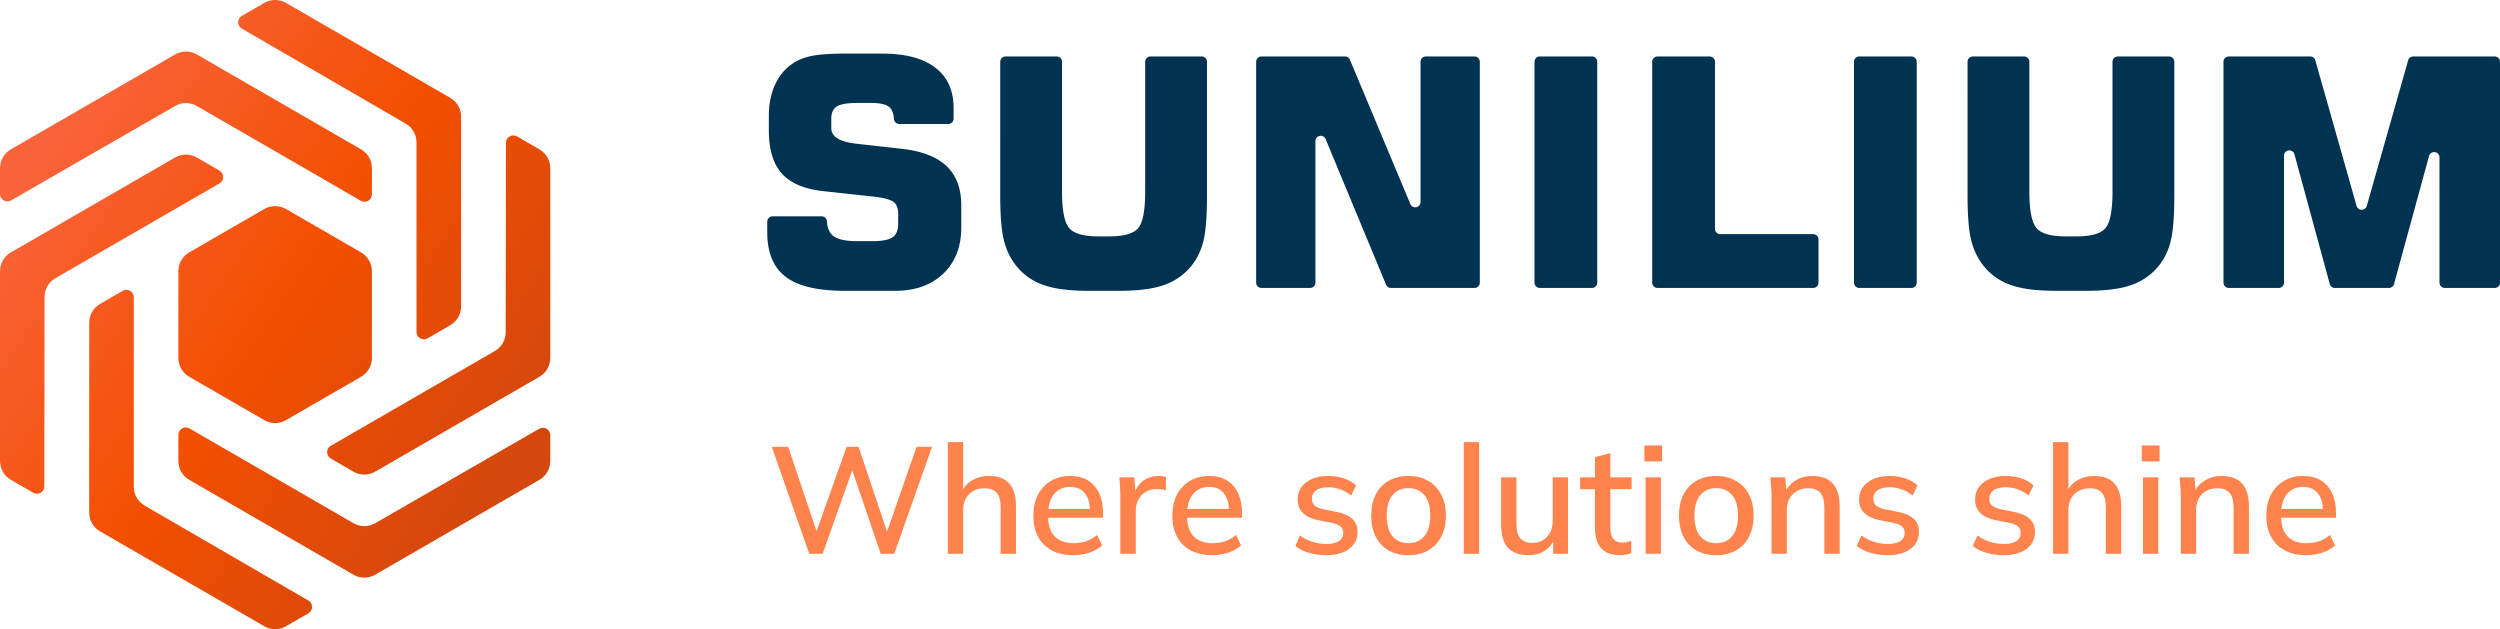
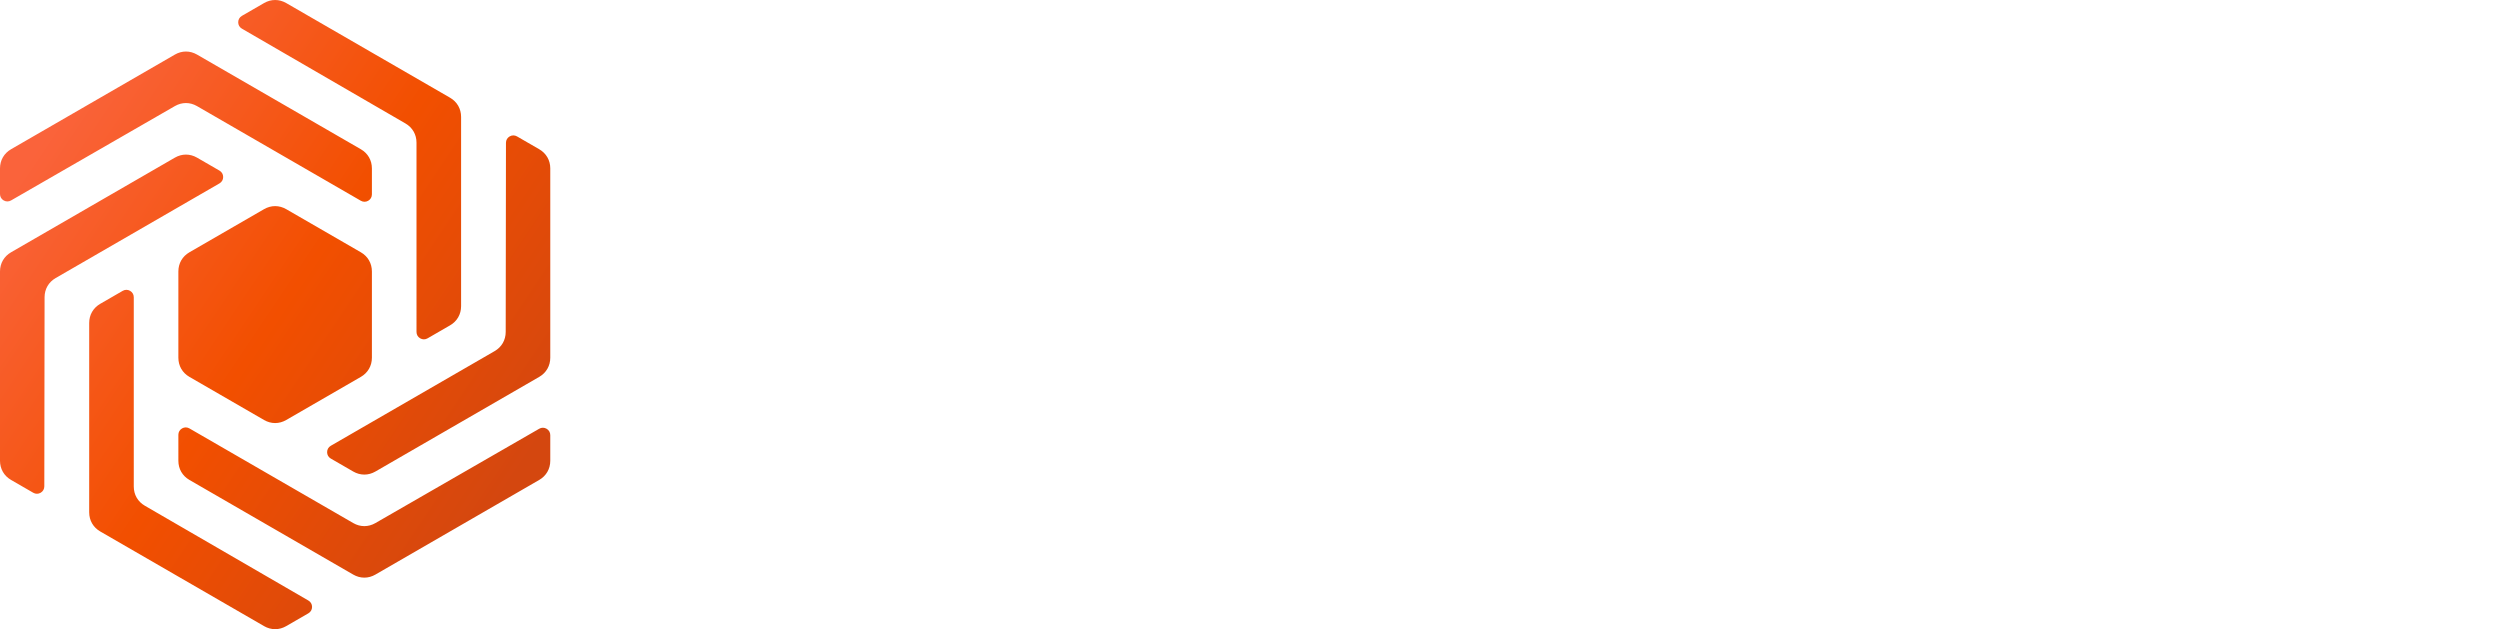
<svg xmlns="http://www.w3.org/2000/svg" width="4943" height="1244" viewBox="0 0 4943 1244" fill="none">
-   <path d="M1527.49 427.689h96.99c5.55 0 10.12 4.302 10.47 9.841.85 13.794 5.23 23.579 13.07 29.402 8.84 6.58 24.35 9.864 46.72 9.864h30.76c18.68 0 31.69-2.516 39.15-7.553 7.46-4.934 11.24-13.85 11.24-26.551v-19.933c0-10.808-2.94-18.677-8.92-23.29-5.89-4.721-19.32-8.395-40.22-10.809l-99.62-10.803c-37.06-4.093-64.25-15.641-81.36-34.839-17.12-19.198-25.62-47.632-25.62-85.303v-28.327c0-21.3 3.36-40.289 10.19-57.078 6.72-16.682 16.58-30.425 29.49-41.029 11.03-9.231 24.46-15.84 40.21-19.616 15.75-3.777 39.37-5.665 70.65-5.665h73.6c45.77 0 80.73 9.232 104.87 27.695 24.26 18.473 36.33 45.121 36.33 80.057v20.891c0 5.772-4.72 10.483-10.5 10.483h-96.97a10.47 10.47 0 0 1-10.47-9.823c-.7-11.138-3.88-19.091-9.51-23.755-6.49-5.372-18.16-7.972-34.96-7.972h-28.34c-19.53 0-32.86 2.307-40.21 6.925-7.25 4.618-10.92 12.594-10.92 23.821v19.091c0 16.789 16.48 27.072 49.55 30.741l90.71 10.185c39.26 4.512 68.44 15.841 87.76 34.202 19.31 18.361 28.97 44.172 28.97 77.327v43.958c0 37.88-11.75 68.203-35.37 90.973C1841.6 563.564 1809.9 575 1770.11 575h-100.05c-53.43 0-92.38-9.232-116.63-27.695-24.25-18.472-36.43-47.846-36.43-88.028v-21.101c0-5.776 4.71-10.487 10.49-10.487zm460.67-316.024h101.21c5.78 0 10.49 4.711 10.49 10.487v256.333c0 37.14 4.63 61.166 13.96 72.286 9.35 11.022 28.46 16.584 57.33 16.584h22.46c28.66 0 47.56-5.455 56.8-16.268 9.24-10.911 13.86-35.043 13.86-72.602V122.152c0-5.776 4.71-10.487 10.48-10.487h101.22c5.78 0 10.5 4.711 10.5 10.487v265.881c0 41.019-2.53 71.137-7.56 90.442-5.04 19.198-13.55 35.987-25.62 50.046-14.39 16.687-32.33 28.541-53.75 35.675-21.42 7.237-50.39 10.804-86.93 10.804h-60.46c-36.54 0-65.51-3.567-86.92-10.804-21.43-7.134-39.27-18.988-53.44-35.675-12.29-14.268-21-31.267-26.25-50.888-5.25-19.51-7.87-49.418-7.87-89.6V122.152c0-5.776 4.71-10.487 10.49-10.487zm495.52 447.188V122.152c0-5.776 4.72-10.487 10.49-10.487h165.19c4.32 0 8.02 2.45 9.68 6.436l119.49 285.349c1.95 4.655 6.79 7.222 11.74 6.232 4.95-.991 8.43-5.232 8.43-10.278V122.152c0-5.776 4.72-10.487 10.5-10.487h96.17c5.78 0 10.49 4.711 10.49 10.487v436.701c0 5.771-4.71 10.482-10.49 10.482H2750.2c-4.33 0-8.03-2.469-9.69-6.464l-119.49-287.892c-1.93-4.665-6.78-7.255-11.74-6.27-4.95.991-8.44 5.232-8.44 10.283v279.861c0 5.771-4.71 10.482-10.49 10.482h-96.18c-5.77 0-10.49-4.711-10.49-10.482zm550.32 0V122.152c0-5.776 4.71-10.487 10.49-10.487h103.1c5.78 0 10.49 4.711 10.49 10.487v436.701c0 5.771-4.71 10.482-10.49 10.482h-103.1c-5.78 0-10.49-4.711-10.49-10.482zm232.75 0V122.152c0-5.776 4.71-10.487 10.49-10.487h103.1c5.78 0 10.49 4.711 10.49 10.487v330.311c0 5.772 4.72 10.483 10.5 10.483h183.73c5.78 0 10.49 4.711 10.49 10.487v85.42c0 5.771-4.71 10.482-10.49 10.482h-307.82c-5.78 0-10.49-4.711-10.49-10.482zm398.93 0V122.152c0-5.776 4.71-10.487 10.49-10.487h103.11c5.78 0 10.49 4.711 10.49 10.487v436.701c0 5.771-4.71 10.482-10.49 10.482h-103.11c-5.78 0-10.49-4.711-10.49-10.482zm235.06-447.188h101.21c5.78 0 10.49 4.711 10.49 10.487v256.333c0 37.14 4.62 61.166 13.96 72.286 9.34 11.022 28.46 16.584 57.32 16.584h22.47c28.66 0 47.56-5.455 56.79-16.268 9.24-10.911 13.86-35.043 13.86-72.602V122.152c0-5.776 4.71-10.487 10.49-10.487h101.22c5.78 0 10.49 4.711 10.49 10.487v265.881c0 41.019-2.52 71.137-7.56 90.442-5.04 19.198-13.55 35.987-25.62 50.046-14.38 16.687-32.33 28.541-53.75 35.675-21.42 7.237-50.39 10.804-86.92 10.804h-60.47c-36.53 0-65.51-3.567-86.92-10.804-21.42-7.134-39.27-18.988-53.44-35.675-12.28-14.268-20.99-31.267-26.24-50.888-5.25-19.51-7.88-49.418-7.88-89.6V122.152c0-5.776 4.72-10.487 10.5-10.487zm870.77 0h161c5.78 0 10.49 4.711 10.49 10.487v436.701c0 5.771-4.71 10.482-10.49 10.482h-98.7c-5.78 0-10.49-4.711-10.49-10.482V311.194a10.44 10.44 0 0 0-9.1-10.39 10.456 10.456 0 0 0-11.52 7.632l-69.23 253.179c-1.27 4.623-5.33 7.72-10.12 7.72h-106.81c-4.8 0-8.86-3.101-10.12-7.729l-69.87-256.528a10.445 10.445 0 0 0-11.52-7.637c-5.24.703-9.1 5.107-9.1 10.39v251.022c0 5.771-4.71 10.482-10.49 10.482h-98.69c-5.78 0-10.5-4.711-10.5-10.482V122.152c0-5.776 4.72-10.487 10.5-10.487h160.98c4.77 0 8.8 3.046 10.1 7.627l81.61 287.836c1.29 4.577 5.33 7.632 10.09 7.632s8.8-3.051 10.1-7.627l81.79-287.851c1.3-4.576 5.33-7.617 10.09-7.617z" fill="#003352" />
-   <path d="M1600.1 1095L1526 883.5h32.4l61.5 182.7h-11.1l65.1-182.7h23.7l61.2 182.7h-10.2l63.6-182.7h30.6l-74.7 211.5h-26.7L1682 921h6.3l-61.8 174h-26.4zm273.96 0V874.2h30.3v101.7h-4.2c4.4-11.4 11.5-20 21.3-25.8 9.8-6 21.1-9 33.9-9 18 0 31.4 5 40.2 15 8.8 9.8 13.2 24.7 13.2 44.7v94.2h-30.3v-92.4c0-13-2.6-22.4-7.8-28.2-5-6-13-9-24-9-12.8 0-23.1 4-30.9 12-7.6 7.8-11.4 18.2-11.4 31.2v86.4h-30.3zm247.74 2.7c-24.4 0-43.6-6.9-57.6-20.7-14-13.8-21-32.9-21-57.3 0-15.8 3-29.6 9-41.4 6.2-11.8 14.7-20.9 25.5-27.3 11-6.6 23.7-9.9 38.1-9.9 14.2 0 26.1 3 35.7 9 9.6 6 16.9 14.5 21.9 25.5 5 10.8 7.5 23.6 7.5 38.4v9.6h-114v-17.4h93.3l-5.1 3.9c0-15-3.4-26.6-10.2-34.8-6.6-8.4-16.2-12.6-28.8-12.6-14 0-24.8 4.9-32.4 14.7-7.6 9.6-11.4 22.9-11.4 39.9v3c0 17.8 4.3 31.2 12.9 40.2 8.8 9 21.2 13.5 37.2 13.5 8.8 0 17-1.2 24.6-3.6 7.8-2.6 15.2-6.8 22.2-12.6l9.9 20.7c-7 6.2-15.5 11-25.5 14.4-10 3.2-20.6 4.8-31.8 4.8zm93.26-2.7V981.3c0-6.2-.2-12.4-.6-18.6-.2-6.4-.6-12.7-1.2-18.9h29.4l3.3 39h-4.8c2-9.4 5.4-17.2 10.2-23.4 4.8-6.2 10.6-10.8 17.4-13.8 7-3 14.3-4.5 21.9-4.5 3.2 0 5.9.2 8.1.6 2.2.2 4.4.6 6.6 1.2l-.3 27c-3.4-1.4-6.4-2.2-9-2.4-2.4-.4-5.4-.6-9-.6-8.8 0-16.3 2-22.5 6-6.2 3.8-10.9 9-14.1 15.6-3.2 6.6-4.8 13.7-4.8 21.3v85.2h-30.6zm181.54 2.7c-24.4 0-43.6-6.9-57.6-20.7-14-13.8-21-32.9-21-57.3 0-15.8 3-29.6 9-41.4 6.2-11.8 14.7-20.9 25.5-27.3 11-6.6 23.7-9.9 38.1-9.9 14.2 0 26.1 3 35.7 9 9.6 6 16.9 14.5 21.9 25.5 5 10.8 7.5 23.6 7.5 38.4v9.6h-114v-17.4h93.3l-5.1 3.9c0-15-3.4-26.6-10.2-34.8-6.6-8.4-16.2-12.6-28.8-12.6-14 0-24.8 4.9-32.4 14.7-7.6 9.6-11.4 22.9-11.4 39.9v3c0 17.8 4.3 31.2 12.9 40.2 8.8 9 21.2 13.5 37.2 13.5 8.8 0 17-1.2 24.6-3.6 7.8-2.6 15.2-6.8 22.2-12.6l9.9 20.7c-7 6.2-15.5 11-25.5 14.4-10 3.2-20.6 4.8-31.8 4.8zm225.75 0c-12.6 0-24.2-1.6-34.8-4.8-10.6-3.2-19.4-7.7-26.4-13.5l9.3-20.7c7.4 5.6 15.6 9.8 24.6 12.6 9 2.8 18.2 4.2 27.6 4.2 11 0 19.3-1.9 24.9-5.7 5.6-4 8.4-9.4 8.4-16.2 0-5.2-1.8-9.4-5.4-12.6-3.4-3.2-9.1-5.6-17.1-7.2l-28.8-5.7c-12.8-2.8-22.5-7.6-29.1-14.4-6.6-6.8-9.9-15.5-9.9-26.1 0-9 2.4-17 7.2-24 5-7 12-12.5 21-16.5 9.2-4 19.9-6 32.1-6 11.2 0 21.6 1.6 31.2 4.8 9.6 3.2 17.6 7.8 24 13.8l-9.6 20.1c-6.2-5.2-13.2-9.2-21-12-7.8-3-15.7-4.5-23.7-4.5-11.2 0-19.5 2.1-24.9 6.3-5.4 4.2-8.1 9.7-8.1 16.5 0 5.2 1.6 9.5 4.8 12.9 3.4 3.2 8.7 5.7 15.9 7.5l28.8 5.7c13.6 2.8 23.8 7.4 30.6 13.8 6.8 6.4 10.2 15 10.2 25.8 0 9.4-2.6 17.6-7.8 24.6-5.2 7-12.4 12.3-21.6 15.9-9.2 3.6-20 5.4-32.4 5.4zm162.31 0c-15 0-28-3.1-39-9.3-11-6.4-19.5-15.4-25.5-27-6-11.8-9-25.8-9-42s3-30.1 9-41.7c6-11.8 14.5-20.8 25.5-27 11-6.4 24-9.6 39-9.6s28 3.2 39 9.6c11.2 6.2 19.8 15.2 25.8 27 6.2 11.6 9.3 25.5 9.3 41.7 0 16.2-3.1 30.2-9.3 42-6 11.6-14.6 20.6-25.8 27-11 6.2-24 9.3-39 9.3zm0-23.7c13.2 0 23.7-4.6 31.5-13.8 7.8-9.2 11.7-22.8 11.7-40.8 0-18-3.9-31.5-11.7-40.5-7.8-9.2-18.3-13.8-31.5-13.8-13 0-23.4 4.6-31.2 13.8-7.8 9-11.7 22.5-11.7 40.5s3.8 31.6 11.4 40.8c7.8 9.2 18.3 13.8 31.5 13.8zm109.52 21V874.2h30.3V1095h-30.3zm128.41 2.7c-18.2 0-31.9-4.9-41.1-14.7-9-10-13.5-25.3-13.5-45.9v-93.3h30.3v92.7c0 12.6 2.6 21.9 7.8 27.9 5.2 6 13.1 9 23.7 9 12 0 21.7-4 29.1-12 7.4-8 11.1-18.6 11.1-31.8v-85.8h30.3V1095h-29.4v-32.4h3.9c-4.2 11.2-10.9 19.9-20.1 26.1-9.2 6-19.9 9-32.1 9zm180.88 0c-16.4 0-28.8-4.4-37.2-13.2-8.4-9-12.6-22.4-12.6-40.2v-77.1h-29.4v-23.4h29.4v-39.9l30.3-8.1v48h42v23.4h-42v74.4c0 11.2 2 19.2 6 24 4 4.8 9.8 7.2 17.4 7.2 3.8 0 7.1-.3 9.9-.9 3-.8 5.7-1.7 8.1-2.7v24.6c-3 1.2-6.5 2.1-10.5 2.7-4 .8-7.8 1.2-11.4 1.2zm50.18-2.7V943.8h30.3V1095h-30.3zm-2.4-182.7v-31.5h35.1v31.5h-35.1zm141.91 185.4c-15 0-28-3.1-39-9.3-11-6.4-19.5-15.4-25.5-27-6-11.8-9-25.8-9-42s3-30.1 9-41.7c6-11.8 14.5-20.8 25.5-27 11-6.4 24-9.6 39-9.6s28 3.2 39 9.6c11.2 6.2 19.8 15.2 25.8 27 6.2 11.6 9.3 25.5 9.3 41.7 0 16.2-3.1 30.2-9.3 42-6 11.6-14.6 20.6-25.8 27-11 6.2-24 9.3-39 9.3zm0-23.7c13.2 0 23.7-4.6 31.5-13.8 7.8-9.2 11.7-22.8 11.7-40.8 0-18-3.9-31.5-11.7-40.5-7.8-9.2-18.3-13.8-31.5-13.8-13 0-23.4 4.6-31.2 13.8-7.8 9-11.7 22.5-11.7 40.5s3.8 31.6 11.4 40.8c7.8 9.2 18.3 13.8 31.5 13.8zm109.52 21V980.1c0-5.8-.3-11.7-.9-17.7-.4-6.2-.9-12.4-1.5-18.6h29.4l2.7 31.8h-3.6c4.6-11.2 11.7-19.7 21.3-25.5 9.6-6 20.7-9 33.3-9 17.8 0 31.2 4.9 40.2 14.7 9.2 9.8 13.8 25 13.8 45.6v93.6h-30.3v-91.8c0-13.4-2.7-23-8.1-28.8-5.2-6-13.2-9-24-9-12.8 0-23 4-30.6 12-7.6 7.8-11.4 18.4-11.4 31.8v85.8h-30.3zm229.73 2.7c-12.6 0-24.2-1.6-34.8-4.8-10.6-3.2-19.4-7.7-26.4-13.5l9.3-20.7c7.4 5.6 15.6 9.8 24.6 12.6 9 2.8 18.2 4.2 27.6 4.2 11 0 19.3-1.9 24.9-5.7 5.6-4 8.4-9.4 8.4-16.2 0-5.2-1.8-9.4-5.4-12.6-3.4-3.2-9.1-5.6-17.1-7.2l-28.8-5.7c-12.8-2.8-22.5-7.6-29.1-14.4-6.6-6.8-9.9-15.5-9.9-26.1 0-9 2.4-17 7.2-24 5-7 12-12.5 21-16.5 9.2-4 19.9-6 32.1-6 11.2 0 21.6 1.6 31.2 4.8 9.6 3.2 17.6 7.8 24 13.8l-9.6 20.1c-6.2-5.2-13.2-9.2-21-12-7.8-3-15.7-4.5-23.7-4.5-11.2 0-19.5 2.1-24.9 6.3-5.4 4.2-8.1 9.7-8.1 16.5 0 5.2 1.6 9.5 4.8 12.9 3.4 3.2 8.7 5.7 15.9 7.5l28.8 5.7c13.6 2.8 23.8 7.4 30.6 13.8 6.8 6.4 10.2 15 10.2 25.8 0 9.4-2.6 17.6-7.8 24.6-5.2 7-12.4 12.3-21.6 15.9-9.2 3.6-20 5.4-32.4 5.4zm229.39 0c-12.6 0-24.2-1.6-34.8-4.8-10.6-3.2-19.4-7.7-26.4-13.5l9.3-20.7c7.4 5.6 15.6 9.8 24.6 12.6 9 2.8 18.2 4.2 27.6 4.2 11 0 19.3-1.9 24.9-5.7 5.6-4 8.4-9.4 8.4-16.2 0-5.2-1.8-9.4-5.4-12.6-3.4-3.2-9.1-5.6-17.1-7.2l-28.8-5.7c-12.8-2.8-22.5-7.6-29.1-14.4-6.6-6.8-9.9-15.5-9.9-26.1 0-9 2.4-17 7.2-24 5-7 12-12.5 21-16.5 9.2-4 19.9-6 32.1-6 11.2 0 21.6 1.6 31.2 4.8 9.6 3.2 17.6 7.8 24 13.8l-9.6 20.1c-6.2-5.2-13.2-9.2-21-12-7.8-3-15.7-4.5-23.7-4.5-11.2 0-19.5 2.1-24.9 6.3-5.4 4.2-8.1 9.7-8.1 16.5 0 5.2 1.6 9.5 4.8 12.9 3.4 3.2 8.7 5.7 15.9 7.5l28.8 5.7c13.6 2.8 23.8 7.4 30.6 13.8 6.8 6.4 10.2 15 10.2 25.8 0 9.4-2.6 17.6-7.8 24.6-5.2 7-12.4 12.3-21.6 15.9-9.2 3.6-20 5.4-32.4 5.4zm97.52-2.7V874.2h30.3v101.7h-4.2c4.4-11.4 11.5-20 21.3-25.8 9.8-6 21.1-9 33.9-9 18 0 31.4 5 40.2 15 8.8 9.8 13.2 24.7 13.2 44.7v94.2h-30.3v-92.4c0-13-2.6-22.4-7.8-28.2-5-6-13-9-24-9-12.8 0-23.1 4-30.9 12-7.6 7.8-11.4 18.2-11.4 31.2v86.4h-30.3zm177.83 0V943.8h30.3V1095h-30.3zm-2.4-182.7v-31.5h35.1v31.5h-35.1zm77.11 182.7V980.1c0-5.8-.3-11.7-.9-17.7-.4-6.2-.9-12.4-1.5-18.6h29.4l2.7 31.8h-3.6c4.6-11.2 11.7-19.7 21.3-25.5 9.6-6 20.7-9 33.3-9 17.8 0 31.2 4.9 40.2 14.7 9.2 9.8 13.8 25 13.8 45.6v93.6h-30.3v-91.8c0-13.4-2.7-23-8.1-28.8-5.2-6-13.2-9-24-9-12.8 0-23 4-30.6 12-7.6 7.8-11.4 18.4-11.4 31.8v85.8h-30.3zm247.73 2.7c-24.4 0-43.6-6.9-57.6-20.7-14-13.8-21-32.9-21-57.3 0-15.8 3-29.6 9-41.4 6.2-11.8 14.7-20.9 25.5-27.3 11-6.6 23.7-9.9 38.1-9.9 14.2 0 26.1 3 35.7 9 9.6 6 16.9 14.5 21.9 25.5 5 10.8 7.5 23.6 7.5 38.4v9.6h-114v-17.4h93.3l-5.1 3.9c0-15-3.4-26.6-10.2-34.8-6.6-8.4-16.2-12.6-28.8-12.6-14 0-24.8 4.9-32.4 14.7-7.6 9.6-11.4 22.9-11.4 39.9v3c0 17.8 4.3 31.2 12.9 40.2 8.8 9 21.2 13.5 37.2 13.5 8.8 0 17-1.2 24.6-3.6 7.8-2.6 15.2-6.8 22.2-12.6l9.9 20.7c-7 6.2-15.5 11-25.5 14.4-10 3.2-20.6 4.8-31.8 4.8z" fill="#FF834D" />
  <path fill-rule="evenodd" clip-rule="evenodd" d="M565.874 413.546l147.575 85.26c13.916 8.046 21.881 21.85 21.881 37.926v170.536c0 16.076-7.965 29.89-21.881 37.926l-147.575 85.26c-13.917 8.035-29.837 8.035-43.753 0l-147.57-85.26c-13.916-8.041-21.881-21.85-21.881-37.926V536.732c0-16.076 7.965-29.89 21.881-37.926l147.57-85.26c13.916-8.035 29.836-8.035 43.753 0zm.005-407.52l323.912 187.147c13.917 8.041 21.877 21.85 21.877 37.926v374.283c0 16.081-7.965 29.89-21.882 37.925l-44.405 25.651c-4.637 2.678-9.952 2.678-14.584 0-4.648-2.679-7.298-7.276-7.298-12.644l-.005-374.315c0-16.06-7.944-29.842-21.829-37.893L478.261 56.644c-4.637-2.684-7.282-7.287-7.276-12.644 0-5.357 2.655-9.96 7.292-12.638l43.849-25.336c13.917-8.035 29.837-8.035 43.753 0zM1088 332.98v374.288c0 16.076-7.97 29.89-21.88 37.926L742.217 932.33c-13.917 8.035-29.837 8.035-43.753 0l-44.411-25.656c-4.637-2.679-7.292-7.282-7.292-12.644s2.655-9.965 7.292-12.644l323.934-187.162c13.9-8.03 21.866-21.807 21.887-37.867l.516-374.016c0-5.356 2.66-9.943 7.29-12.622 4.64-2.678 9.95-2.673 14.59.005l43.85 25.336c13.91 8.035 21.88 21.839 21.88 37.92zm-21.88 615.971L742.217 1136.09c-13.917 8.04-29.853 8.04-43.77 0L374.551 948.945c-13.911-8.045-21.876-21.844-21.876-37.92l-.005-51.306c0-5.363 2.655-9.96 7.292-12.649 4.637-2.679 9.947-2.679 14.589 0l323.945 187.16c13.895 8.03 29.799 8.04 43.705.03l323.929-186.554c4.64-2.673 9.95-2.668 14.59.01 4.63 2.69 7.28 7.282 7.28 12.639v50.67c0 16.076-7.97 29.891-21.88 37.926zM522.121 1237.97l-323.907-187.14c-13.917-8.04-21.877-21.85-21.877-37.93V638.618c0-16.075 7.966-29.89 21.882-37.925l44.4-25.651c4.637-2.678 9.953-2.678 14.59 0 4.642 2.679 7.292 7.282 7.292 12.644l.01 374.315c0 16.059 7.939 29.847 21.824 37.893l323.41 187.466c4.637 2.68 7.281 7.28 7.27 12.64 0 5.36-2.655 9.96-7.292 12.64l-43.849 25.33c-13.917 8.04-29.837 8.04-43.753 0zM0 911.025V536.732c0-16.076 7.97-29.89 21.887-37.926L345.79 311.67c13.916-8.035 29.836-8.035 43.753 0l44.405 25.656c4.637 2.679 7.297 7.282 7.297 12.644s-2.66 9.965-7.297 12.644L110.013 549.776c-13.895 8.03-21.866 21.807-21.882 37.867l-.513 374.016c-.005 5.356-2.665 9.943-7.302 12.622-4.638 2.678-9.948 2.673-14.585-.006l-43.844-25.33C7.971 940.905 0 927.101 0 911.025zm21.887-615.976L345.79 107.913c13.916-8.04 29.847-8.04 43.764 0L713.449 295.06c13.911 8.04 21.876 21.839 21.876 37.92l.005 51.307c0 5.357-2.655 9.96-7.292 12.643-4.637 2.679-9.947 2.679-14.589 0L389.51 209.773c-13.901-8.03-29.799-8.041-43.711-.032L21.866 396.294c-4.637 2.673-9.947 2.668-14.584-.01C2.655 393.594 0 389.002 0 383.645V332.98c0-16.081 7.97-29.89 21.887-37.931z" fill="url(#a)" />
  <defs>
    <linearGradient id="a" x1="108.379" y1="240.449" x2="1062.58" y2="879.738" gradientUnits="userSpaceOnUse">
      <stop stop-color="#FA633B" />
      <stop offset=".502" stop-color="#F24F00" />
      <stop offset="1" stop-color="#D4470F" />
    </linearGradient>
  </defs>
</svg>